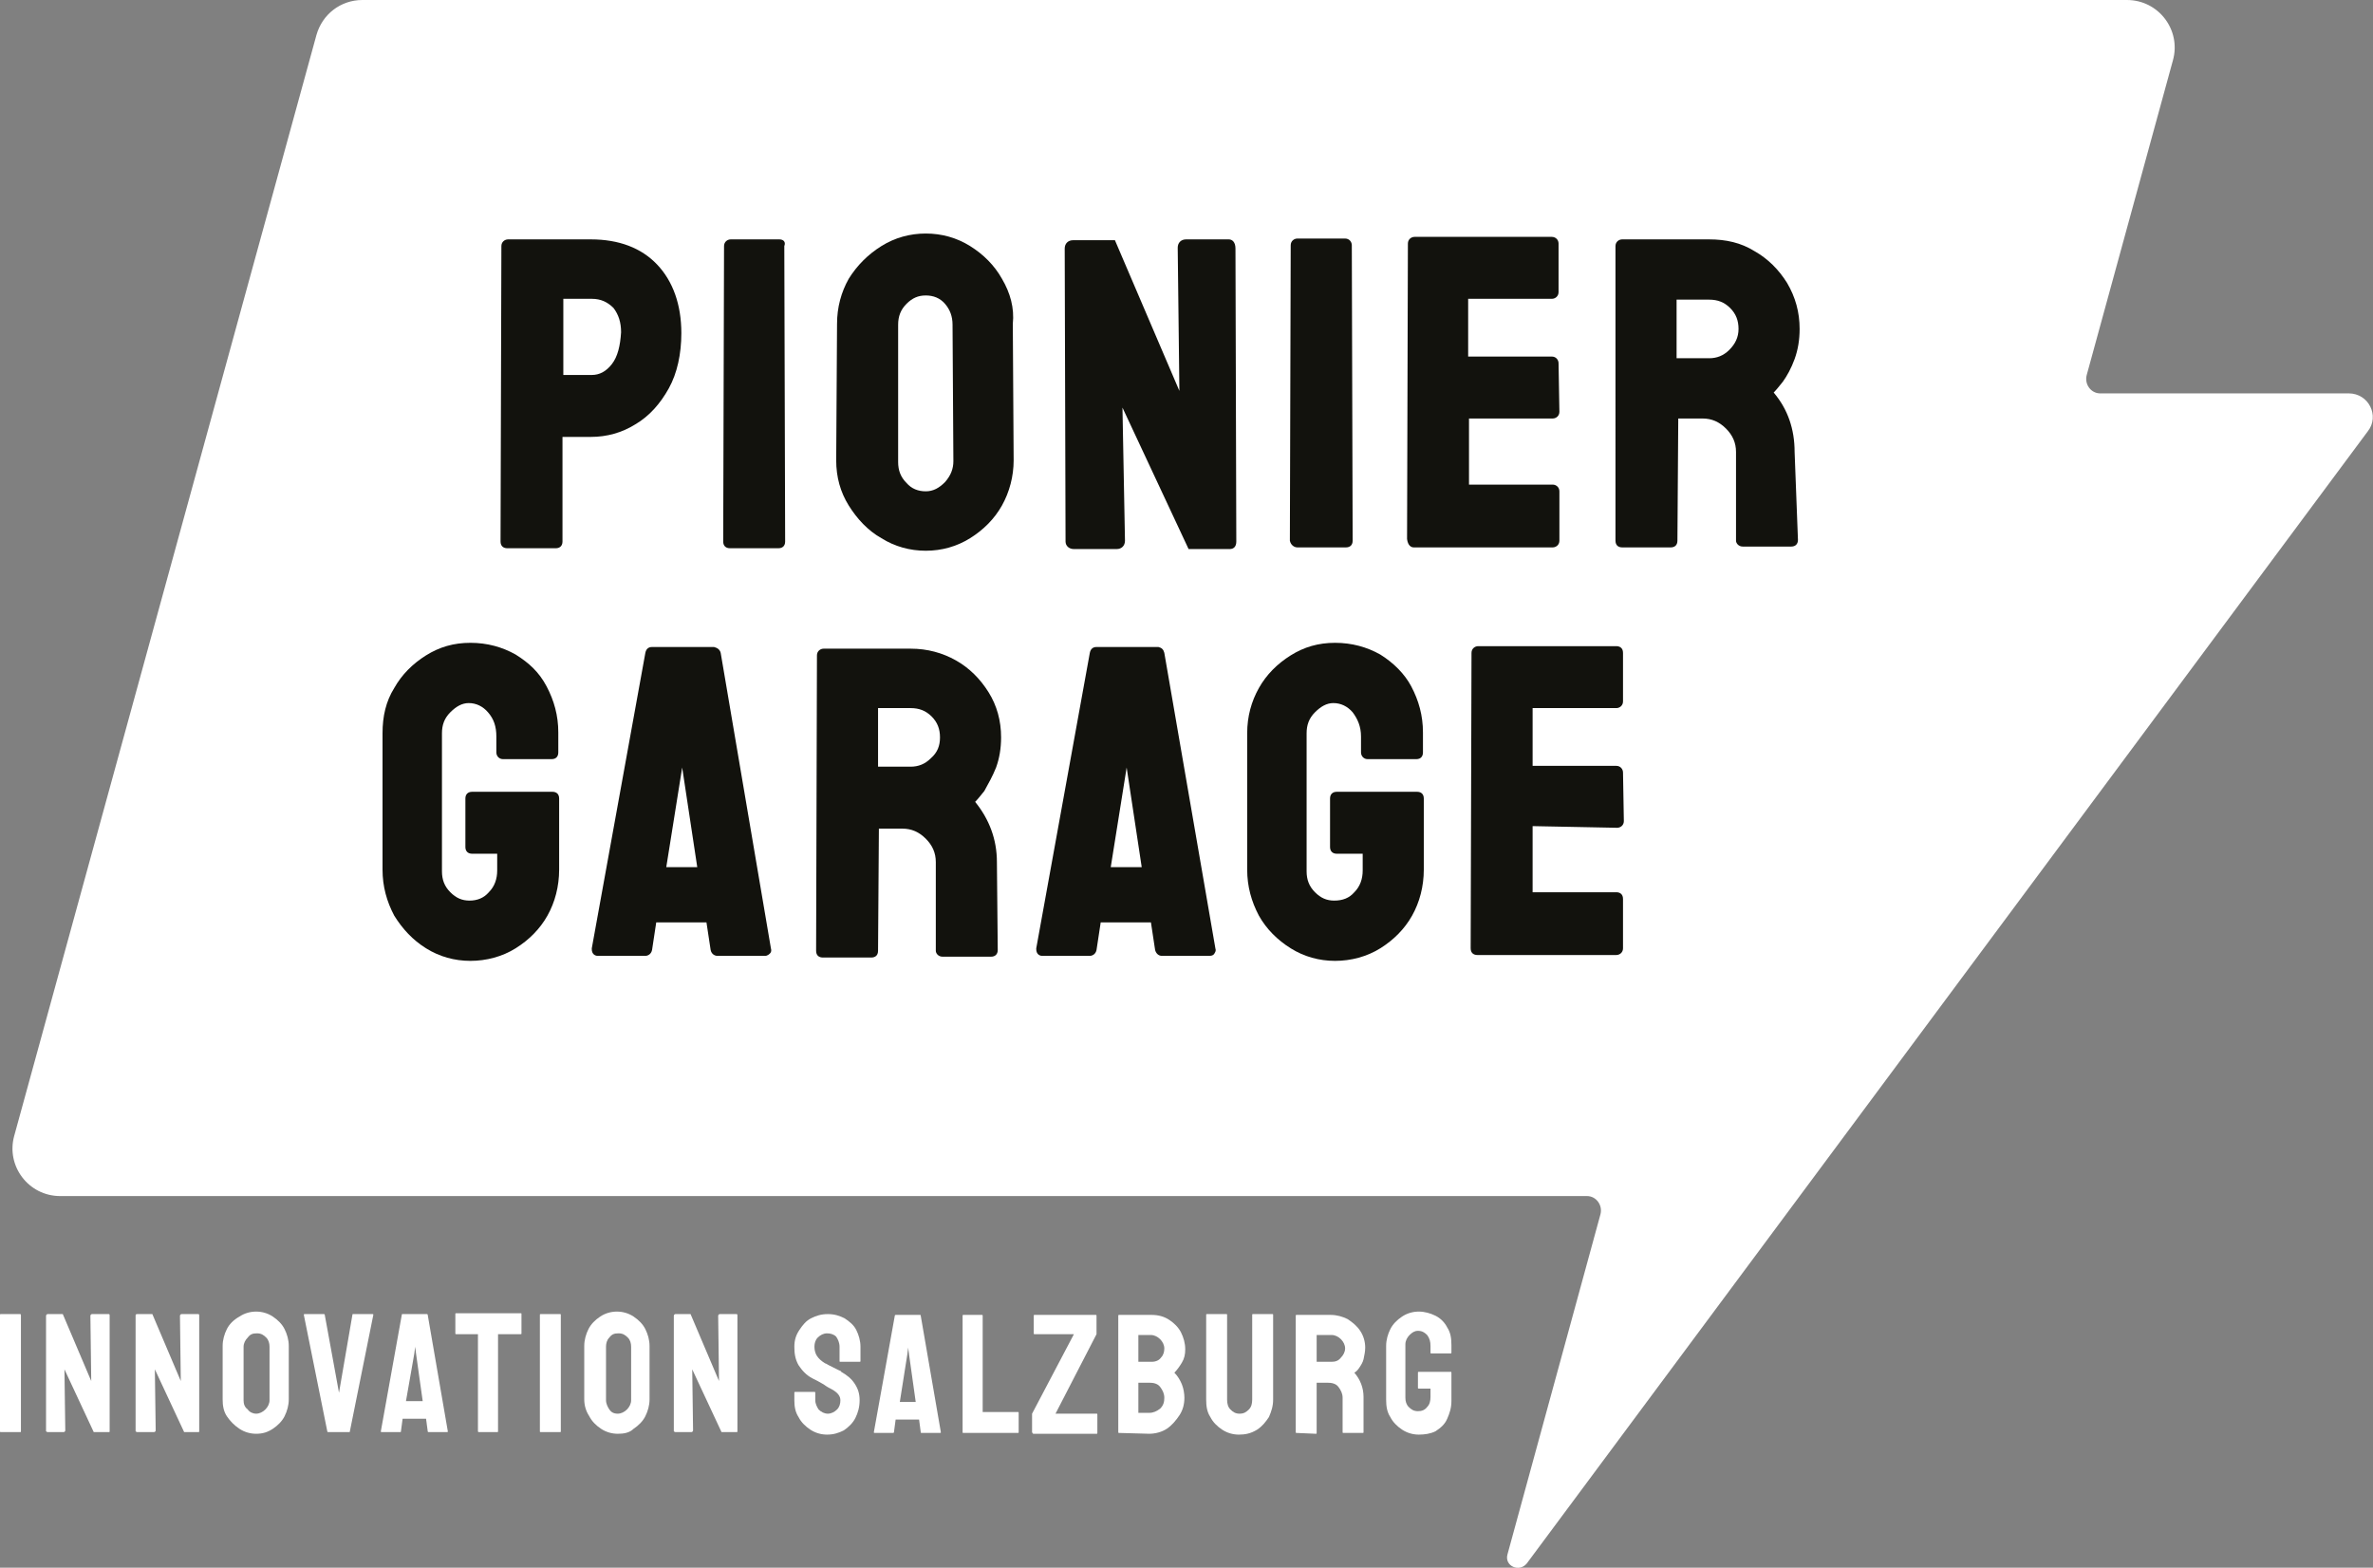
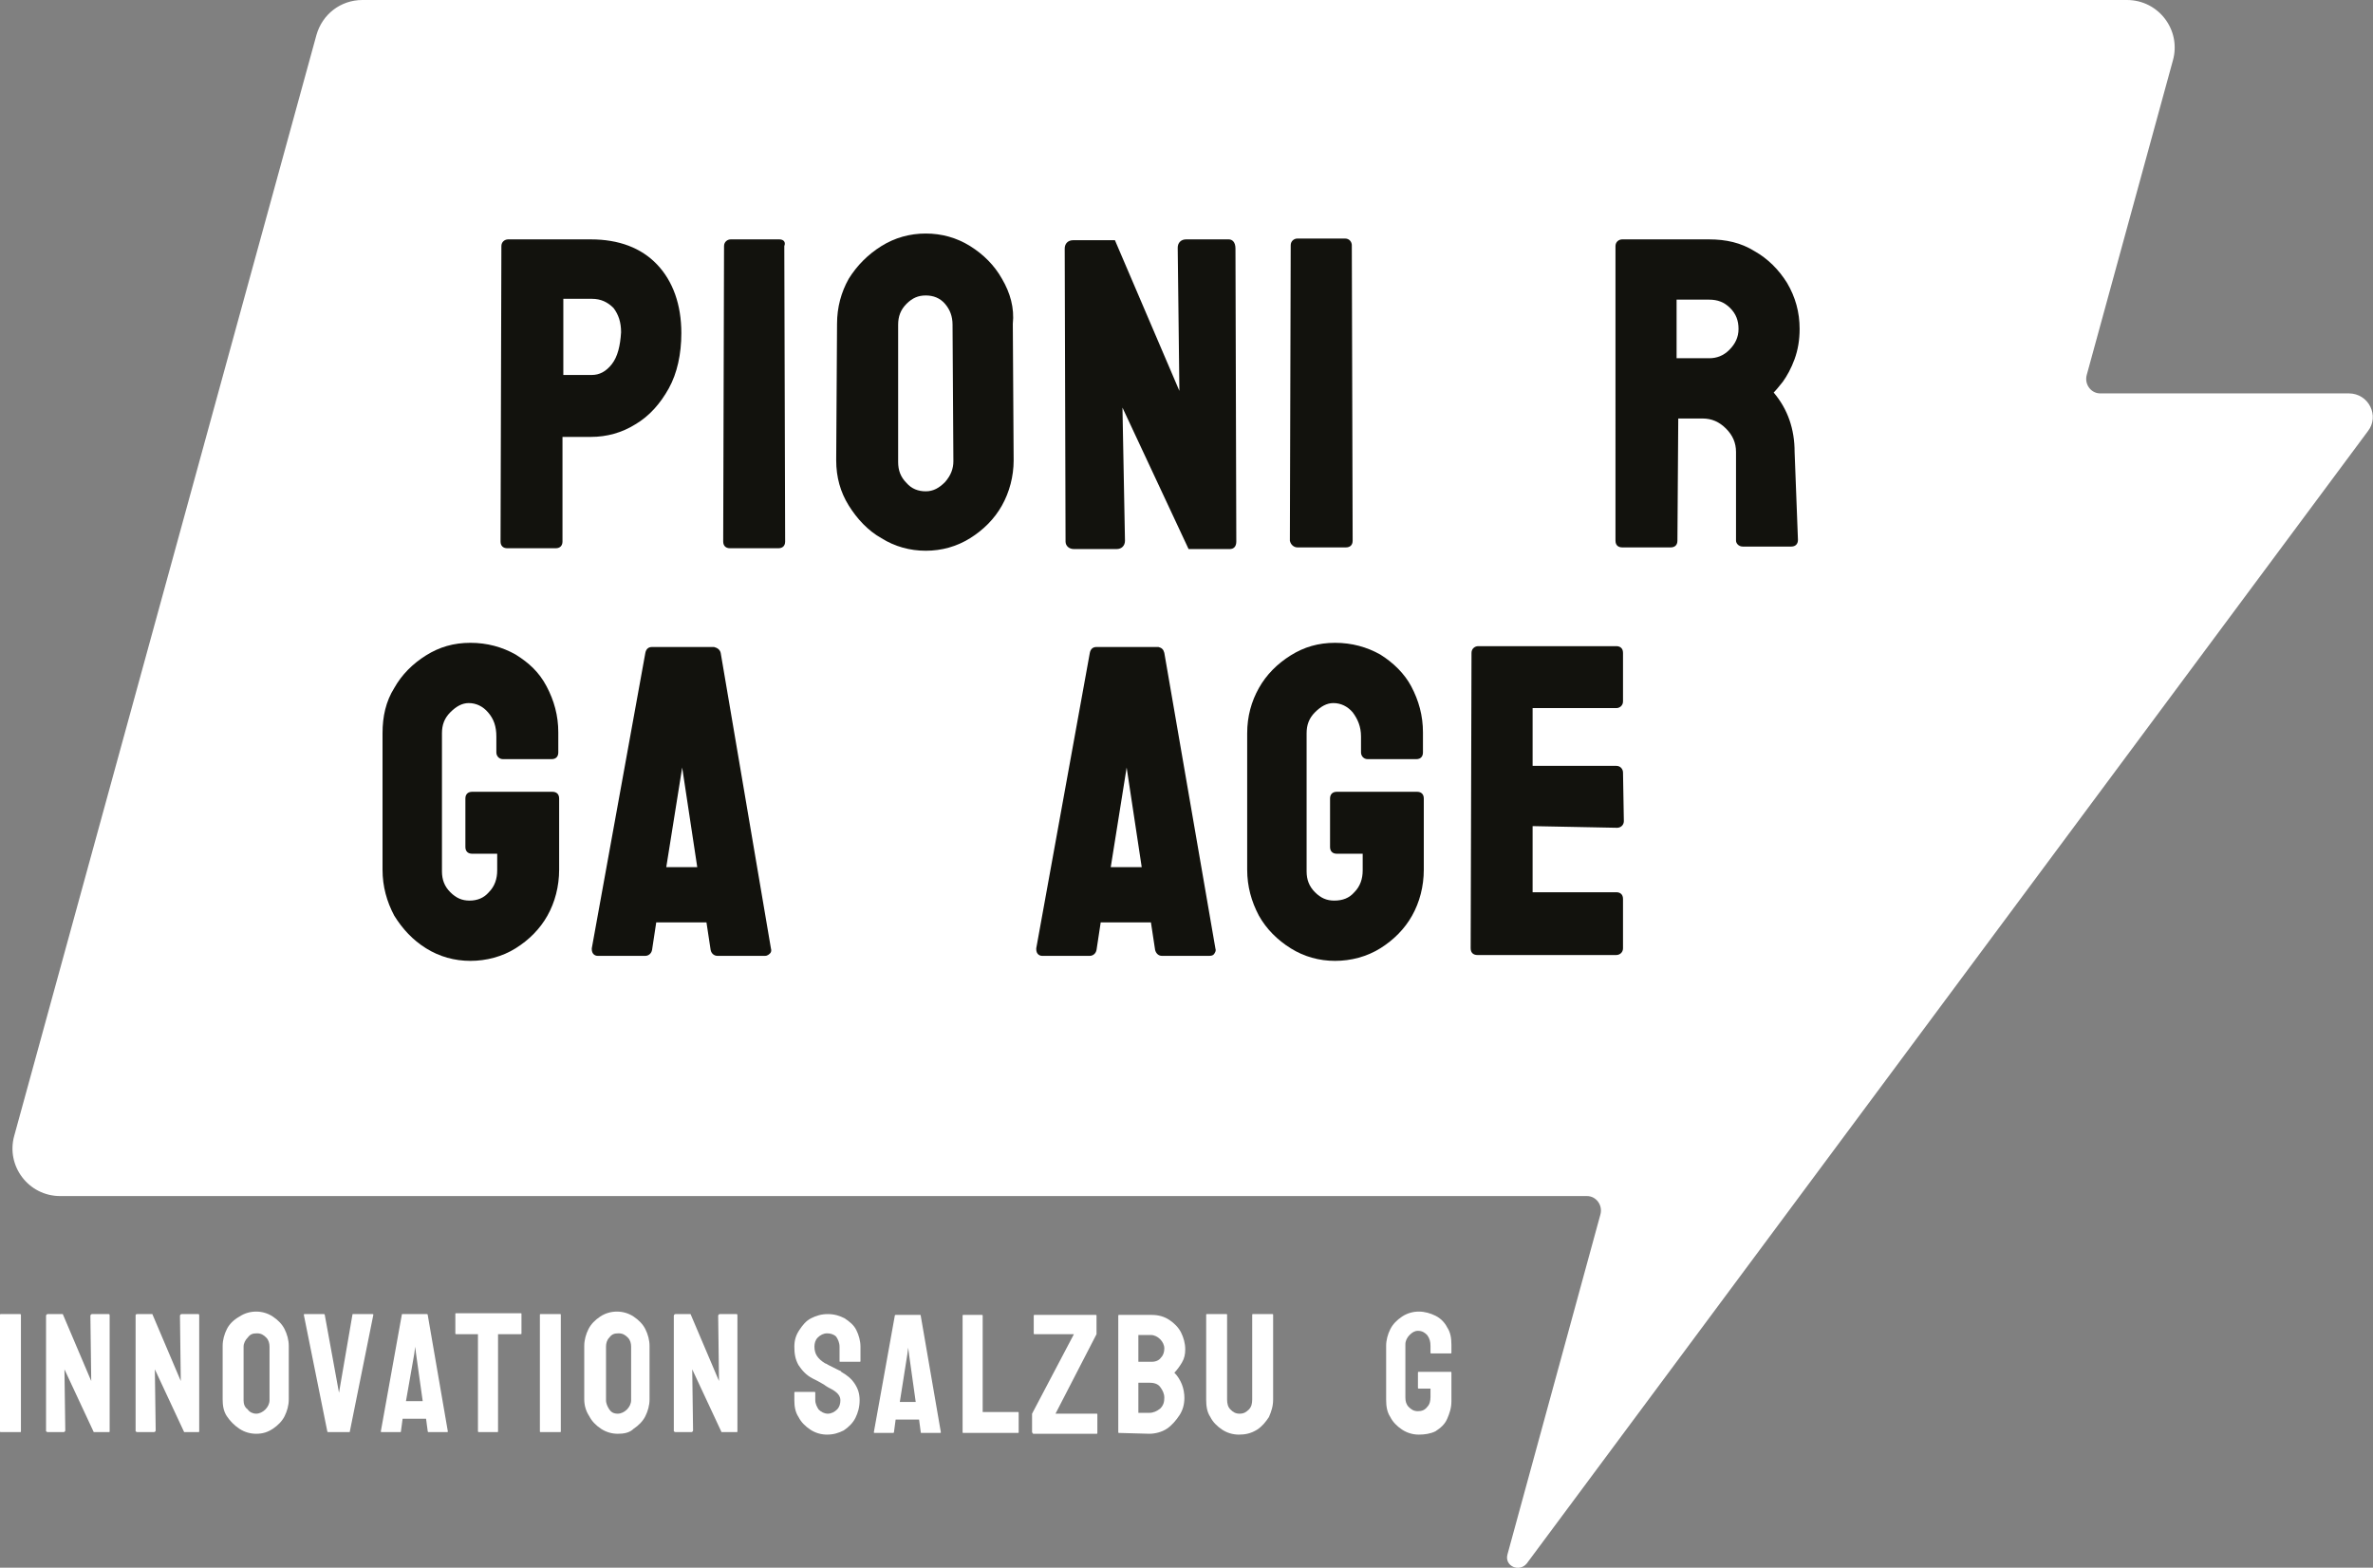
<svg xmlns="http://www.w3.org/2000/svg" version="1.1" id="Ebene_1" x="0px" y="0px" viewBox="0 0 283.5 187.3" style="enable-background:new 0 0 283.5 187.3;" xml:space="preserve">
  <rect x="0" y="0" width="283.5" height="187.3" fill="#808080" stroke="none" />
  <style type="text/css">
	.st0{fill:#FFFFFF;}
	.st1{fill:#12120D;}
</style>
  <path class="st0" d="M280.6,47h-29.7c-1.1,0-1.9-1.1-1.6-2.2l10.3-37.6c1-3.6-1.7-7.2-5.5-7.2H43.3c-2.6,0-4.8,1.7-5.5,4.2  L1.7,135.7c-1,3.6,1.7,7.2,5.5,7.2h182.4c1.1,0,1.9,1.1,1.6,2.2l-11.1,40.6c-0.4,1.4,1.4,2.2,2.3,1.1L282.9,51.5  C284.3,49.7,283,47,280.6,47L280.6,47z" />
  <g>
    <g>
      <path class="st0" d="M0.1,171.1c-0.1,0-0.1,0-0.1-0.1l0-13.9c0-0.1,0-0.1,0.1-0.1h2.3c0,0,0.1,0,0.1,0.1l0,13.9    c0,0.1,0,0.1-0.1,0.1H0.1z" />
      <path class="st0" d="M5.7,171.1c-0.1,0-0.2-0.1-0.2-0.1l0-13.8c0-0.1,0.1-0.2,0.2-0.2h1.8l3.4,8l-0.1-7.8c0-0.1,0.1-0.2,0.2-0.2h2    c0.1,0,0.1,0.1,0.1,0.2l0,13.8c0,0.1,0,0.1-0.1,0.1h-1.8l-3.5-7.5l0.1,7.3c0,0.1-0.1,0.2-0.2,0.2L5.7,171.1L5.7,171.1z" />
      <path class="st0" d="M16.4,171.1c-0.1,0-0.2-0.1-0.2-0.1l0-13.8c0-0.1,0-0.2,0.2-0.2h1.8l3.4,8l-0.1-7.8c0-0.1,0.1-0.2,0.2-0.2h2    c0.1,0,0.1,0.1,0.1,0.2l0,13.8c0,0.1,0,0.1-0.1,0.1H22l-3.5-7.5l0.1,7.3c0,0.1-0.1,0.2-0.2,0.2L16.4,171.1L16.4,171.1z" />
      <path class="st0" d="M30.6,171.3c-0.7,0-1.4-0.2-2-0.6s-1.1-0.9-1.5-1.5c-0.4-0.6-0.5-1.3-0.5-2l0-6.4c0-0.7,0.2-1.4,0.5-2    s0.8-1.1,1.5-1.5c0.6-0.4,1.3-0.6,2-0.6s1.4,0.2,2,0.6c0.6,0.4,1.1,0.9,1.4,1.5s0.5,1.3,0.5,2l0,6.4c0,0.7-0.2,1.4-0.5,2    s-0.8,1.1-1.4,1.5S31.4,171.3,30.6,171.3z M30.6,168.9c0.4,0,0.8-0.2,1.1-0.5s0.5-0.7,0.5-1.1l0-6.4c0-0.4-0.1-0.8-0.4-1.1    s-0.6-0.5-1.1-0.5s-0.8,0.1-1.1,0.5c-0.3,0.3-0.5,0.7-0.5,1.1v6.4c0,0.4,0.1,0.8,0.5,1.1C29.8,168.7,30.2,168.9,30.6,168.9    L30.6,168.9z" />
      <path class="st0" d="M39.2,171.1c0,0-0.1,0-0.1-0.1l-2.8-13.9c0-0.1,0-0.1,0.1-0.1h2.3c0,0,0.1,0,0.1,0.1l1.7,9.3l1.6-9.3    c0-0.1,0-0.1,0.1-0.1h2.3c0.1,0,0.1,0,0.1,0.1L41.8,171c0,0.1,0,0.1-0.1,0.1H39.2L39.2,171.1z" />
      <path class="st0" d="M45.5,171l2.5-13.9c0-0.1,0-0.1,0.1-0.1H51c0,0,0.1,0,0.1,0.1l2.4,13.9c0,0.1,0,0.1-0.1,0.1h-2.2    c0,0-0.1,0-0.1-0.1l-0.2-1.5h-2.8l-0.2,1.5c0,0.1,0,0.1-0.1,0.1h-2.2C45.5,171.1,45.5,171.1,45.5,171L45.5,171z M48.5,167.4h2    l-0.8-5.7l-0.1-0.8l-0.1,0.8L48.5,167.4L48.5,167.4z" />
      <path class="st0" d="M57.2,171.1c0,0-0.1,0-0.1-0.1v-11.6h-2.6c-0.1,0-0.1,0-0.1-0.1l0-2.3c0-0.1,0-0.1,0.1-0.1h7.7    c0.1,0,0.1,0,0.1,0.1v2.3c0,0.1,0,0.1-0.1,0.1h-2.7l0,11.6c0,0.1,0,0.1-0.1,0.1C59.4,171.1,57.1,171.1,57.2,171.1z" />
      <path class="st0" d="M64.6,171.1c-0.1,0-0.1,0-0.1-0.1l0-13.9c0-0.1,0-0.1,0.1-0.1h2.3c0.1,0,0.1,0,0.1,0.1l0,13.9    c0,0.1,0,0.1-0.1,0.1C66.9,171.1,64.6,171.1,64.6,171.1z" />
      <path class="st0" d="M73.8,171.3c-0.7,0-1.4-0.2-2-0.6s-1.1-0.9-1.4-1.5c-0.4-0.6-0.6-1.3-0.6-2l0-6.4c0-0.7,0.2-1.4,0.5-2    s0.8-1.1,1.4-1.5c0.6-0.4,1.3-0.6,2-0.6s1.4,0.2,2,0.6c0.6,0.4,1.1,0.9,1.4,1.5s0.5,1.3,0.5,2l0,6.4c0,0.7-0.2,1.4-0.5,2    s-0.8,1.1-1.4,1.5C75.2,171.2,74.5,171.3,73.8,171.3L73.8,171.3z M73.8,168.9c0.4,0,0.8-0.2,1.1-0.5c0.3-0.3,0.5-0.7,0.5-1.1    l0-6.4c0-0.4-0.1-0.8-0.4-1.1s-0.6-0.5-1.1-0.5s-0.8,0.1-1.1,0.5c-0.3,0.3-0.4,0.7-0.4,1.1v6.4c0,0.4,0.2,0.8,0.4,1.1    C73,168.7,73.3,168.9,73.8,168.9L73.8,168.9z" />
      <path class="st0" d="M80.7,171.1c-0.1,0-0.2-0.1-0.2-0.1l0-13.8c0-0.1,0.1-0.2,0.2-0.2h1.8l3.4,8l-0.1-7.8c0-0.1,0.1-0.2,0.2-0.2    h2c0.1,0,0.1,0.1,0.1,0.2l0,13.8c0,0.1,0,0.1-0.1,0.1h-1.8l-3.5-7.5l0.1,7.3c0,0.1-0.1,0.2-0.2,0.2L80.7,171.1L80.7,171.1z" />
    </g>
    <g>
      <path class="st0" d="M98.8,171.4c-0.7,0-1.4-0.2-2-0.6s-1.1-0.9-1.4-1.5c-0.4-0.6-0.5-1.3-0.5-2v-0.9c0-0.1,0-0.1,0.1-0.1h2.3    c0.1,0,0.1,0,0.1,0.1v0.9c0,0.4,0.2,0.8,0.4,1.1c0.3,0.3,0.7,0.5,1.1,0.5s0.8-0.2,1.1-0.5s0.4-0.7,0.4-1.1c0-0.5-0.3-0.9-1-1.3    c-0.2-0.1-0.6-0.3-1-0.6c-0.5-0.3-0.9-0.5-1.3-0.7c-0.8-0.4-1.3-1-1.7-1.6c-0.4-0.7-0.5-1.4-0.5-2.2c0-0.8,0.2-1.4,0.6-2    c0.4-0.6,0.8-1.1,1.4-1.4s1.2-0.5,2-0.5s1.4,0.2,2,0.5c0.6,0.4,1.1,0.8,1.4,1.4s0.5,1.3,0.5,2v1.7c0,0.1,0,0.1-0.1,0.1h-2.3    c-0.1,0-0.1,0-0.1-0.1l0-1.7c0-0.5-0.2-0.9-0.4-1.2c-0.3-0.3-0.7-0.4-1.1-0.4s-0.8,0.2-1.1,0.5c-0.3,0.3-0.4,0.7-0.4,1.1    s0.1,0.8,0.3,1.1c0.2,0.3,0.5,0.6,1,0.9c0.1,0,0.2,0.1,0.4,0.2c0.2,0.1,0.4,0.2,0.6,0.3c0.2,0.1,0.4,0.2,0.6,0.3    c0.2,0.1,0.3,0.1,0.3,0.2c0.7,0.4,1.2,0.8,1.6,1.4s0.6,1.2,0.6,2s-0.2,1.5-0.5,2.1s-0.8,1.1-1.4,1.5    C100.2,171.2,99.6,171.4,98.8,171.4L98.8,171.4z" />
      <path class="st0" d="M104.4,171.1l2.5-13.9c0-0.1,0.1-0.1,0.1-0.1h2.9c0.1,0,0.1,0,0.1,0.1l2.4,13.9c0,0.1,0,0.1-0.1,0.1h-2.2    c-0.1,0-0.1,0-0.1-0.1l-0.2-1.5h-2.8l-0.2,1.5c0,0.1-0.1,0.1-0.1,0.1h-2.2C104.4,171.2,104.4,171.2,104.4,171.1L104.4,171.1z     M107.5,167.5h1.9l-0.8-5.7l-0.1-0.8l-0.1,0.8L107.5,167.5L107.5,167.5z" />
      <path class="st0" d="M115.1,171.2c-0.1,0-0.1,0-0.1-0.1l0-13.9c0-0.1,0-0.1,0.1-0.1h2.2c0.1,0,0.1,0,0.1,0.1l0,11.5h4.2    c0.1,0,0.1,0,0.1,0.1v2.3c0,0.1,0,0.1-0.1,0.1H115.1L115.1,171.2z" />
      <path class="st0" d="M123.4,171.2c-0.1,0-0.1,0-0.1-0.1l0-2.2l5-9.5h-4.7c-0.1,0-0.1,0-0.1-0.1v-2.1c0-0.1,0-0.1,0.1-0.1h7.3    c0.1,0,0.1,0,0.1,0.1v2.2l-4.9,9.5h4.9c0.1,0,0.1,0,0.1,0.1l0,2.2c0,0.1,0,0.1-0.1,0.1H123.4z" />
      <path class="st0" d="M133.7,171.2c-0.1,0-0.1,0-0.1-0.1l0-13.9c0-0.1,0-0.1,0.1-0.1h3.9c0.8,0,1.5,0.2,2.1,0.6    c0.6,0.4,1.1,0.9,1.4,1.5s0.5,1.3,0.5,2c0,0.6-0.1,1.1-0.4,1.6s-0.6,0.9-0.9,1.2c0.4,0.4,0.7,0.9,0.9,1.4c0.2,0.5,0.3,1.1,0.3,1.6    c0,0.8-0.2,1.5-0.6,2.1s-0.9,1.2-1.5,1.6s-1.4,0.6-2.1,0.6L133.7,171.2L133.7,171.2z M136,168.8h1.3c0.5,0,0.9-0.2,1.3-0.5    c0.4-0.4,0.5-0.8,0.5-1.3s-0.2-0.9-0.5-1.3s-0.8-0.5-1.3-0.5H136L136,168.8L136,168.8z M136.1,162.7h1.5c0.5,0,0.9-0.2,1.1-0.5    c0.3-0.3,0.4-0.7,0.4-1.1c0-0.4-0.2-0.8-0.5-1.1s-0.7-0.5-1.1-0.5h-1.5V162.7L136.1,162.7z" />
      <path class="st0" d="M148,171.4c-0.7,0-1.4-0.2-2-0.6s-1.1-0.9-1.4-1.5c-0.4-0.6-0.5-1.3-0.5-2.1l0-10.1c0-0.1,0-0.1,0.1-0.1h2.3    c0.1,0,0.1,0,0.1,0.1v10.1c0,0.5,0.1,0.9,0.4,1.2s0.6,0.5,1.1,0.5s0.8-0.2,1.1-0.5s0.4-0.7,0.4-1.2v-10.1c0-0.1,0-0.1,0.1-0.1h2.3    c0.1,0,0.1,0,0.1,0.1l0,10.1c0,0.8-0.2,1.4-0.5,2.1c-0.4,0.6-0.8,1.1-1.4,1.5C149.4,171.3,148.7,171.4,148,171.4L148,171.4z" />
-       <path class="st0" d="M154.9,171.2c-0.1,0-0.1,0-0.1-0.1l0-13.9c0-0.1,0-0.1,0.1-0.1h4.1c0.7,0,1.4,0.2,2,0.5    c0.6,0.4,1.1,0.8,1.5,1.4s0.6,1.3,0.6,2c0,0.5-0.1,0.9-0.2,1.4c-0.1,0.4-0.3,0.7-0.5,1c-0.2,0.3-0.4,0.5-0.6,0.6    c0.7,0.8,1.1,1.8,1.1,2.9l0,4.2c0,0.1,0,0.1-0.1,0.1h-2.3c-0.1,0-0.1,0-0.1-0.1V167c0-0.5-0.2-0.9-0.5-1.3s-0.8-0.5-1.3-0.5h-1.3    l0,6c0,0.1,0,0.1-0.1,0.1L154.9,171.2L154.9,171.2z M157.3,162.7h1.8c0.4,0,0.8-0.1,1.1-0.5c0.3-0.3,0.5-0.7,0.5-1.1    s-0.2-0.8-0.5-1.1c-0.3-0.3-0.7-0.5-1.1-0.5h-1.8V162.7L157.3,162.7z" />
      <path class="st0" d="M169.5,171.4c-0.7,0-1.4-0.2-2-0.6s-1.1-0.9-1.4-1.5c-0.4-0.6-0.5-1.3-0.5-2.1v-6.4c0-0.7,0.2-1.4,0.5-2    s0.8-1.1,1.4-1.5c0.6-0.4,1.3-0.6,2-0.6s1.4,0.2,2,0.5s1.1,0.8,1.4,1.4c0.4,0.6,0.5,1.3,0.5,2.1v0.9c0,0.1,0,0.1-0.1,0.1h-2.3    c-0.1,0-0.1,0-0.1-0.1v-0.8c0-0.5-0.1-0.9-0.4-1.3c-0.3-0.3-0.6-0.5-1.1-0.5c-0.4,0-0.7,0.2-1,0.5c-0.3,0.3-0.5,0.7-0.5,1.1v6.4    c0,0.4,0.1,0.8,0.4,1.1c0.3,0.3,0.6,0.5,1.1,0.5c0.4,0,0.8-0.1,1.1-0.5c0.3-0.3,0.4-0.7,0.4-1.2v-1h-1.4c-0.1,0-0.1,0-0.1-0.1V164    c0-0.1,0-0.1,0.1-0.1h3.8c0.1,0,0.1,0,0.1,0.1v3.4c0,0.8-0.2,1.4-0.5,2.1s-0.8,1.1-1.4,1.5C170.9,171.3,170.2,171.4,169.5,171.4    L169.5,171.4z" />
    </g>
  </g>
  <g>
    <path class="st1" d="M79.9,46.4c1-1.8,1.5-4.1,1.5-6.6c0-3.4-1-6.2-2.9-8.2c-1.9-2-4.6-3-7.9-3h-9.9c-0.4,0-0.8,0.3-0.8,0.8   l-0.1,35.3c0,0.5,0.3,0.8,0.8,0.8h5.8c0.5,0,0.8-0.3,0.8-0.8V52.2h3.4c1.9,0,3.7-0.5,5.3-1.5C77.6,49.7,78.9,48.2,79.9,46.4   L79.9,46.4z M73.1,43.5c-0.7,0.9-1.5,1.3-2.4,1.3h-3.4v-9.1l3.4,0c1.1,0,1.9,0.4,2.6,1.1c0.6,0.8,0.9,1.7,0.9,2.9   C74.1,41.3,73.8,42.6,73.1,43.5L73.1,43.5z" />
    <path class="st1" d="M93.1,28.6h-5.8c-0.4,0-0.8,0.3-0.8,0.8l-0.1,35.3c0,0.5,0.3,0.8,0.8,0.8h5.8c0.4,0,0.8-0.2,0.8-0.8l-0.1-35.3   C93.9,28.9,93.6,28.6,93.1,28.6z" />
    <path class="st1" d="M119.7,33.3c-0.9-1.6-2.2-2.9-3.8-3.9c-1.6-1-3.4-1.5-5.3-1.5s-3.7,0.5-5.3,1.5c-1.6,1-2.9,2.3-3.9,3.9   c-0.9,1.6-1.4,3.4-1.4,5.4L99.9,55c0,2,0.5,3.8,1.5,5.4c1,1.6,2.3,3,3.9,3.9c1.6,1,3.4,1.5,5.3,1.5s3.7-0.5,5.3-1.5   c1.6-1,2.9-2.3,3.8-3.9c0.9-1.6,1.4-3.5,1.4-5.4l-0.1-16.3C121.2,36.8,120.7,35,119.7,33.3z M107.3,38.8c0-1,0.3-1.8,1-2.5   c0.7-0.7,1.4-1,2.3-1s1.7,0.3,2.3,1c0.6,0.7,0.9,1.5,0.9,2.5l0.1,16.3c0,0.9-0.3,1.7-1,2.5c-0.7,0.7-1.4,1.1-2.3,1.1   s-1.7-0.3-2.3-1c-0.7-0.7-1-1.5-1-2.5L107.3,38.8L107.3,38.8z" />
    <path class="st1" d="M146.8,28.6h-5.1c-0.6,0-1,0.4-1,1l0.2,17.1l-7.7-18h-5c-0.6,0-1,0.4-1,1l0.1,35c0,0.5,0.4,0.9,1,0.9h5.1   c0.6,0,1-0.4,1-1l-0.3-15.9l7.9,16.9h4.9c0.5,0,0.8-0.3,0.8-0.9l-0.1-35C147.6,28.9,147.2,28.6,146.8,28.6L146.8,28.6z" />
    <path class="st1" d="M155,65.4h5.8c0.4,0,0.8-0.2,0.8-0.8l-0.1-35.3c0-0.4-0.3-0.8-0.8-0.8H155c-0.4,0-0.8,0.3-0.8,0.8l-0.1,35.3   C154.2,65.1,154.6,65.4,155,65.4z" />
-     <path class="st1" d="M168.9,65.4h16.6c0.4,0,0.8-0.3,0.8-0.8v-5.9c0-0.5-0.4-0.8-0.8-0.8h-10v-7.9h10c0.4,0,0.8-0.3,0.8-0.8   l-0.1-5.8c0-0.4-0.3-0.8-0.8-0.8h-10v-6.9h10c0.4,0,0.8-0.3,0.8-0.8v-5.8c0-0.5-0.4-0.8-0.8-0.8H169c-0.4,0-0.8,0.3-0.8,0.8   l-0.1,35.3C168.2,65.2,168.6,65.4,168.9,65.4L168.9,65.4z" />
    <path class="st1" d="M211.9,46.9c0.3-0.3,0.7-0.8,1.1-1.3c0.5-0.7,1-1.6,1.4-2.7c0.4-1.1,0.6-2.3,0.6-3.6c0-2-0.5-3.8-1.5-5.5   c-1-1.6-2.3-2.9-3.9-3.8c-1.6-1-3.4-1.4-5.4-1.4h-10.4c-0.4,0-0.8,0.3-0.8,0.8L193,64.6c0,0.6,0.4,0.8,0.8,0.8h5.8   c0.4,0,0.8-0.2,0.8-0.8l0.1-14.6h2.9c1.1,0,2,0.4,2.8,1.2c0.8,0.8,1.2,1.7,1.2,2.8v10.6c0,0.3,0.3,0.7,0.8,0.7h5.8   c0.5,0,0.8-0.3,0.8-0.8L214.4,54C214.4,51.3,213.6,48.9,211.9,46.9L211.9,46.9z M207.7,39.3c0,1-0.4,1.8-1.1,2.5   c-0.7,0.7-1.5,1-2.4,1h-3.9v-7h3.9c1,0,1.8,0.3,2.5,1C207.4,37.5,207.7,38.3,207.7,39.3z" />
    <path class="st1" d="M61.6,78.2c-1.6-0.9-3.4-1.4-5.4-1.4s-3.7,0.5-5.3,1.5c-1.6,1-2.9,2.3-3.8,3.9c-1,1.6-1.4,3.4-1.4,5.4v16.3   c0,2,0.5,3.8,1.4,5.5c1,1.6,2.2,2.9,3.8,3.9c1.6,1,3.4,1.5,5.3,1.5s3.8-0.5,5.4-1.5c1.6-1,2.9-2.3,3.8-3.9c0.9-1.6,1.4-3.5,1.4-5.5   v-8.5c0-0.6-0.4-0.8-0.8-0.8h-9.6c-0.5,0-0.8,0.3-0.8,0.8v5.8c0,0.5,0.3,0.8,0.8,0.8h3v2c0,1-0.3,1.9-1,2.6c-0.6,0.7-1.4,1-2.3,1   c-0.9,0-1.6-0.3-2.3-1c-0.7-0.7-1-1.5-1-2.5V87.6c0-1,0.3-1.8,1-2.5c0.7-0.7,1.4-1.1,2.2-1.1c0.9,0,1.7,0.4,2.3,1.1   c0.7,0.8,1,1.7,1,2.9v1.9c0,0.4,0.3,0.8,0.8,0.8h5.8c0.6,0,0.8-0.4,0.8-0.8v-2.4c0-2-0.5-3.8-1.4-5.5S63.2,79.2,61.6,78.2   L61.6,78.2z" />
    <path class="st1" d="M85.3,77.3h-7.4c-0.4,0-0.7,0.2-0.8,0.7l-6.4,35.3v0.1c0,0.6,0.4,0.8,0.7,0.8h5.7c0.3,0,0.7-0.2,0.8-0.7   l0.5-3.3h6l0.5,3.3c0.1,0.5,0.5,0.7,0.8,0.7h5.7c0.3,0,0.5-0.2,0.6-0.3c0.1-0.1,0.2-0.3,0.1-0.6L86.1,78   C86,77.6,85.7,77.4,85.3,77.3L85.3,77.3z M83.3,103.6h-3.7l1.9-11.9L83.3,103.6L83.3,103.6z" />
-     <path class="st1" d="M119,91.7c0.4-1.1,0.6-2.3,0.6-3.6c0-2-0.5-3.8-1.5-5.4c-1-1.6-2.3-2.9-3.9-3.8c-1.6-0.9-3.4-1.4-5.4-1.4H98.4   c-0.4,0-0.8,0.3-0.8,0.8l-0.1,35.3c0,0.6,0.4,0.8,0.8,0.8h5.8c0.4,0,0.8-0.2,0.8-0.8l0.1-14.6h2.8c1.1,0,2,0.4,2.8,1.2   c0.8,0.8,1.2,1.7,1.2,2.8v10.6c0,0.3,0.3,0.7,0.8,0.7h5.8c0.5,0,0.8-0.3,0.8-0.8l-0.1-10.5c0-2.7-0.9-5.1-2.6-7.2   c0.3-0.3,0.7-0.8,1.1-1.3C118.1,93.6,118.6,92.7,119,91.7L119,91.7z M112.3,88.1c0,1-0.3,1.8-1.1,2.5c-0.7,0.7-1.5,1-2.4,1h-3.9v-7   h3.9c1,0,1.8,0.3,2.5,1C112,86.3,112.3,87.1,112.3,88.1z" />
    <path class="st1" d="M138.4,77.3h-7.4c-0.4,0-0.7,0.2-0.8,0.7l-6.4,35.3v0.1c0,0.6,0.4,0.8,0.7,0.8h5.7c0.3,0,0.7-0.2,0.8-0.7   l0.5-3.3h6l0.5,3.3c0.1,0.4,0.4,0.7,0.8,0.7h5.7c0.3,0,0.5-0.1,0.6-0.3s0.2-0.3,0.1-0.6L139.1,78C139,77.6,138.8,77.4,138.4,77.3   L138.4,77.3z M136.4,103.6h-3.7l1.9-11.9L136.4,103.6L136.4,103.6z" />
    <path class="st1" d="M164.9,78.2c-1.6-0.9-3.4-1.4-5.4-1.4s-3.7,0.5-5.3,1.5c-1.6,1-2.9,2.3-3.8,3.9c-0.9,1.6-1.4,3.4-1.4,5.4v16.3   c0,2,0.5,3.8,1.4,5.5c0.9,1.6,2.2,2.9,3.8,3.9c1.6,1,3.4,1.5,5.3,1.5s3.8-0.5,5.4-1.5c1.6-1,2.9-2.3,3.8-3.9   c0.9-1.6,1.4-3.5,1.4-5.5v-8.5c0-0.6-0.4-0.8-0.8-0.8h-9.6c-0.5,0-0.8,0.3-0.8,0.8v5.8c0,0.5,0.3,0.8,0.8,0.8h3.1v2   c0,1-0.3,1.9-1,2.6c-0.6,0.7-1.4,1-2.4,1c-0.9,0-1.6-0.3-2.3-1c-0.7-0.7-1-1.5-1-2.5V87.6c0-1,0.3-1.8,1-2.5   c0.7-0.7,1.4-1.1,2.2-1.1c0.9,0,1.7,0.4,2.3,1.1c0.6,0.8,1,1.7,1,2.9v1.9c0,0.4,0.3,0.8,0.8,0.8h5.8c0.6,0,0.8-0.4,0.8-0.8v-2.4   c0-2-0.5-3.8-1.4-5.5C167.8,80.5,166.5,79.2,164.9,78.2L164.9,78.2z" />
    <path class="st1" d="M193.2,98.9c0.4,0,0.8-0.3,0.8-0.8l-0.1-5.8c0-0.4-0.3-0.8-0.8-0.8h-10v-6.9h10c0.4,0,0.8-0.3,0.8-0.8v-5.8   c0-0.6-0.4-0.8-0.8-0.8h-16.5c-0.4,0-0.8,0.3-0.8,0.8l-0.1,35.3c0,0.6,0.4,0.8,0.8,0.8h16.6c0.4,0,0.8-0.3,0.8-0.8v-5.9   c0-0.6-0.4-0.8-0.8-0.8h-10v-7.9L193.2,98.9L193.2,98.9z" />
  </g>
</svg>